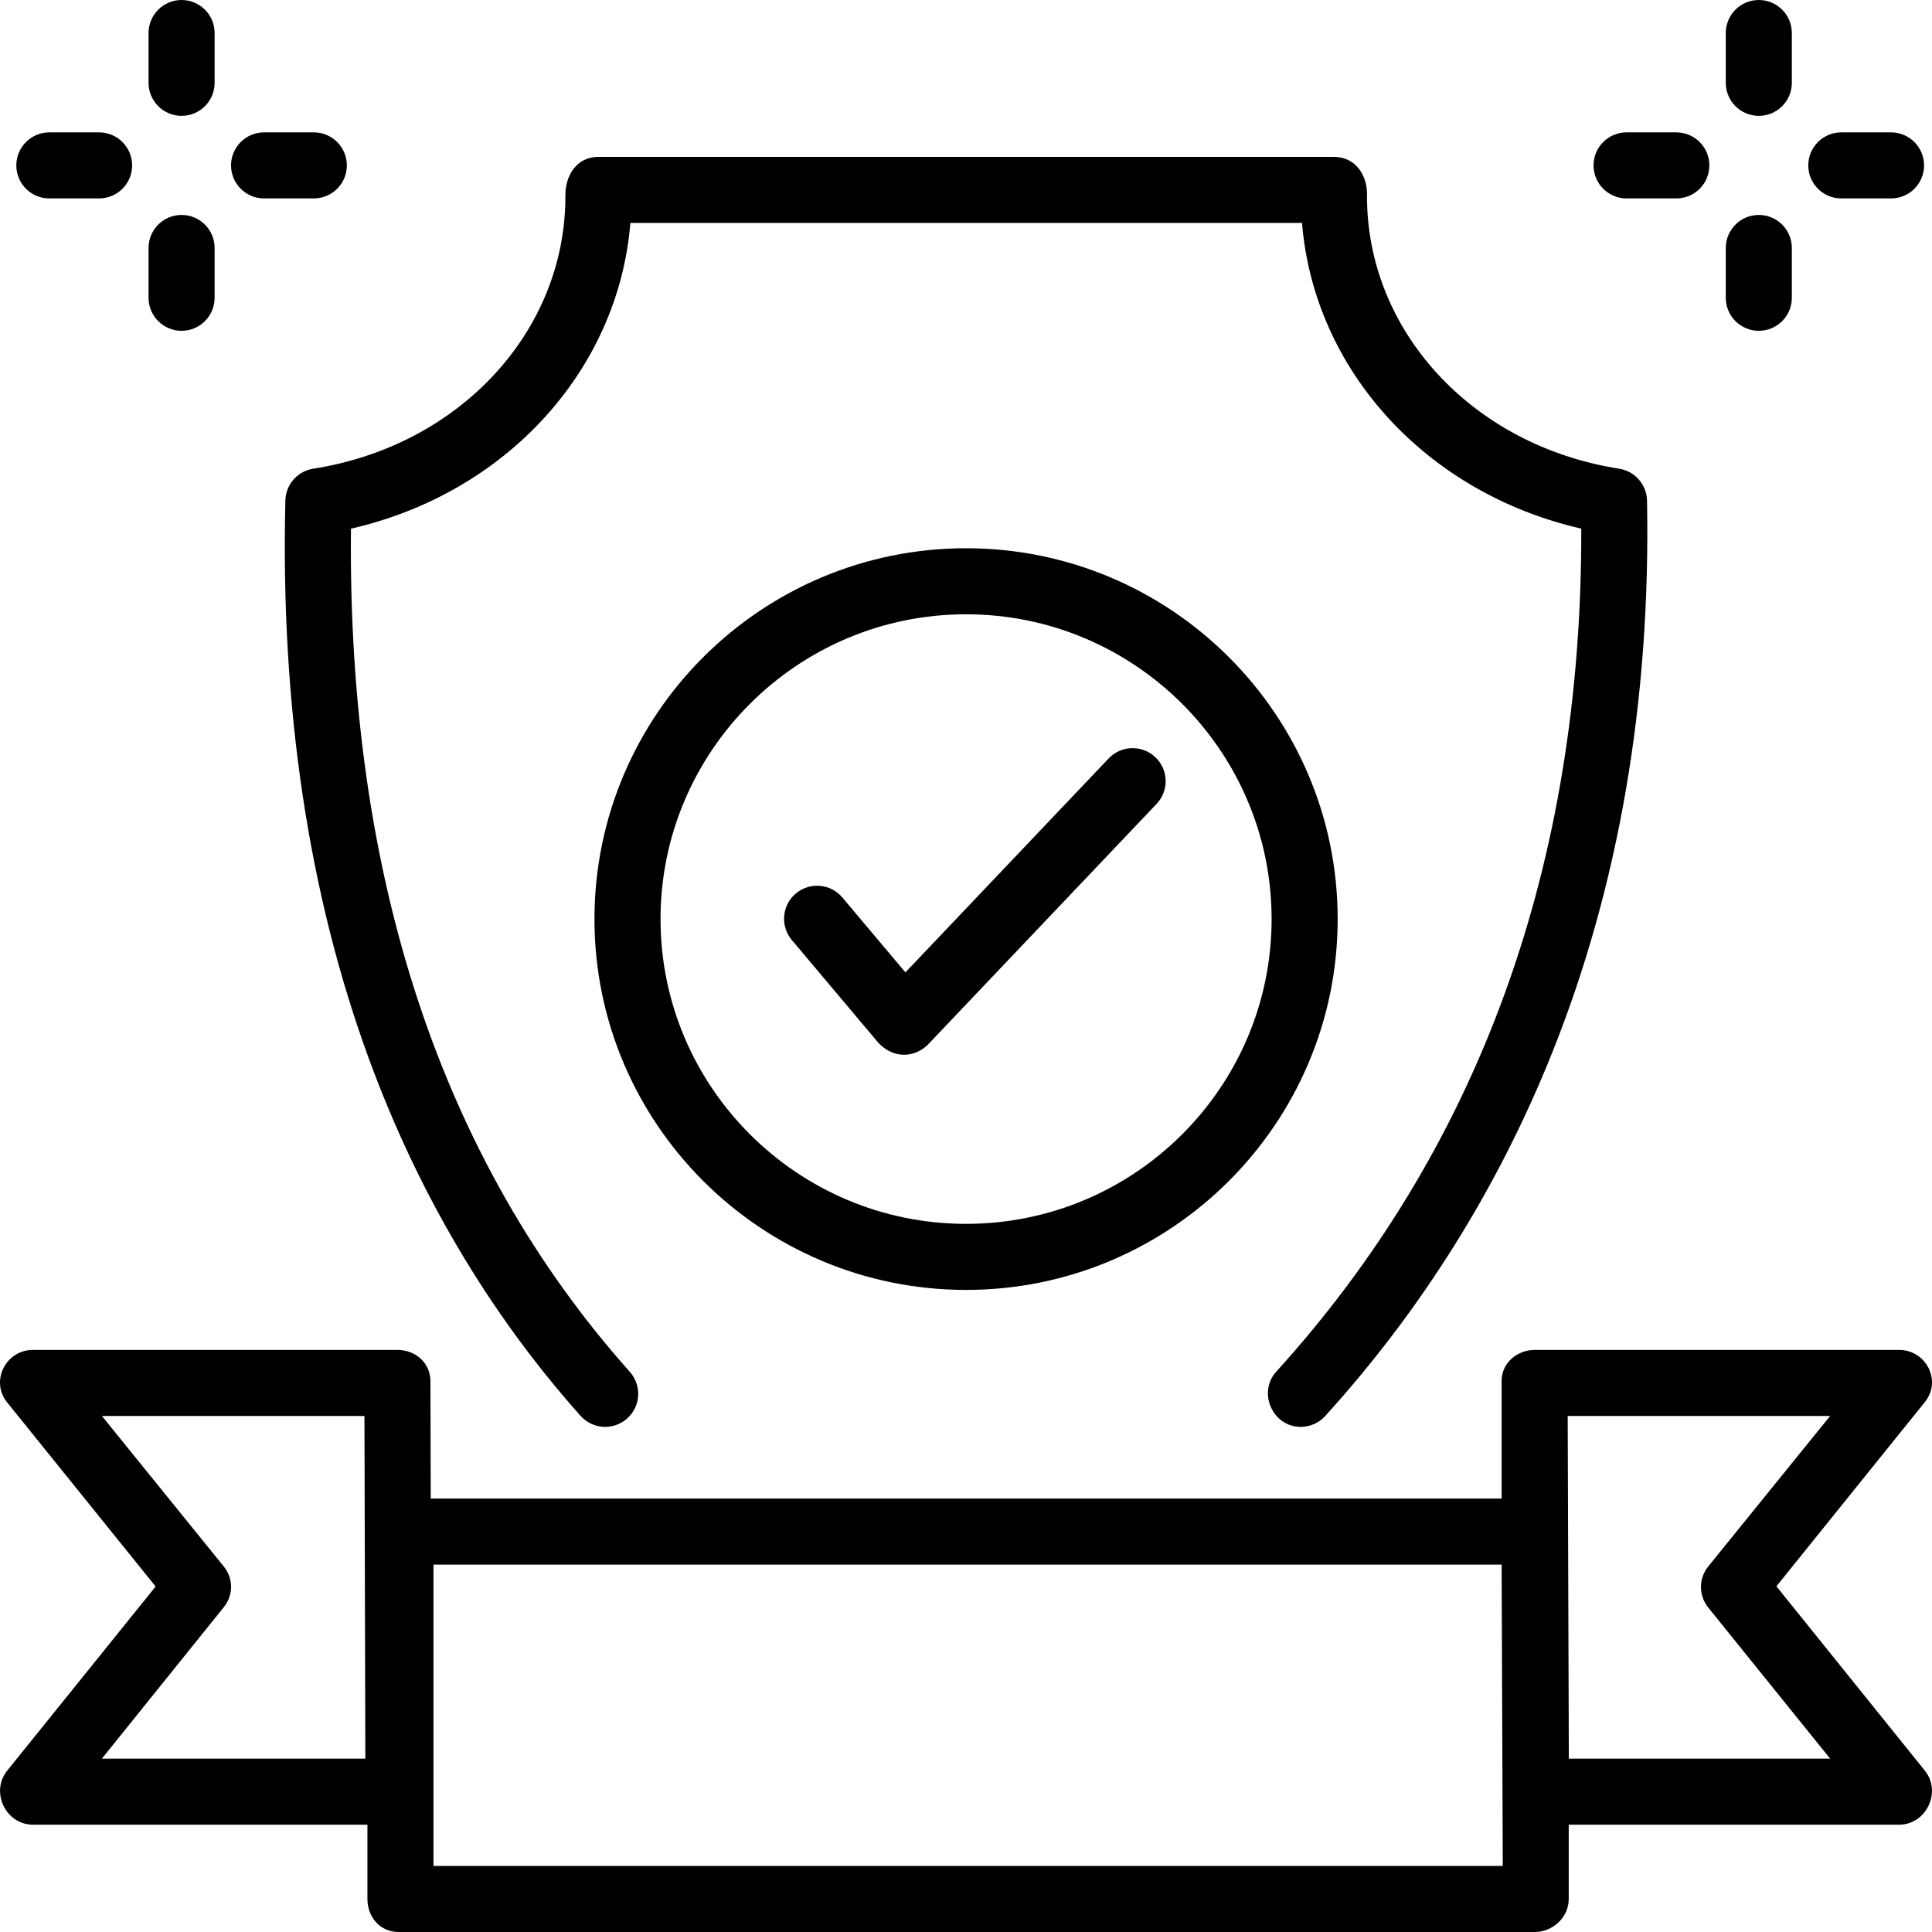
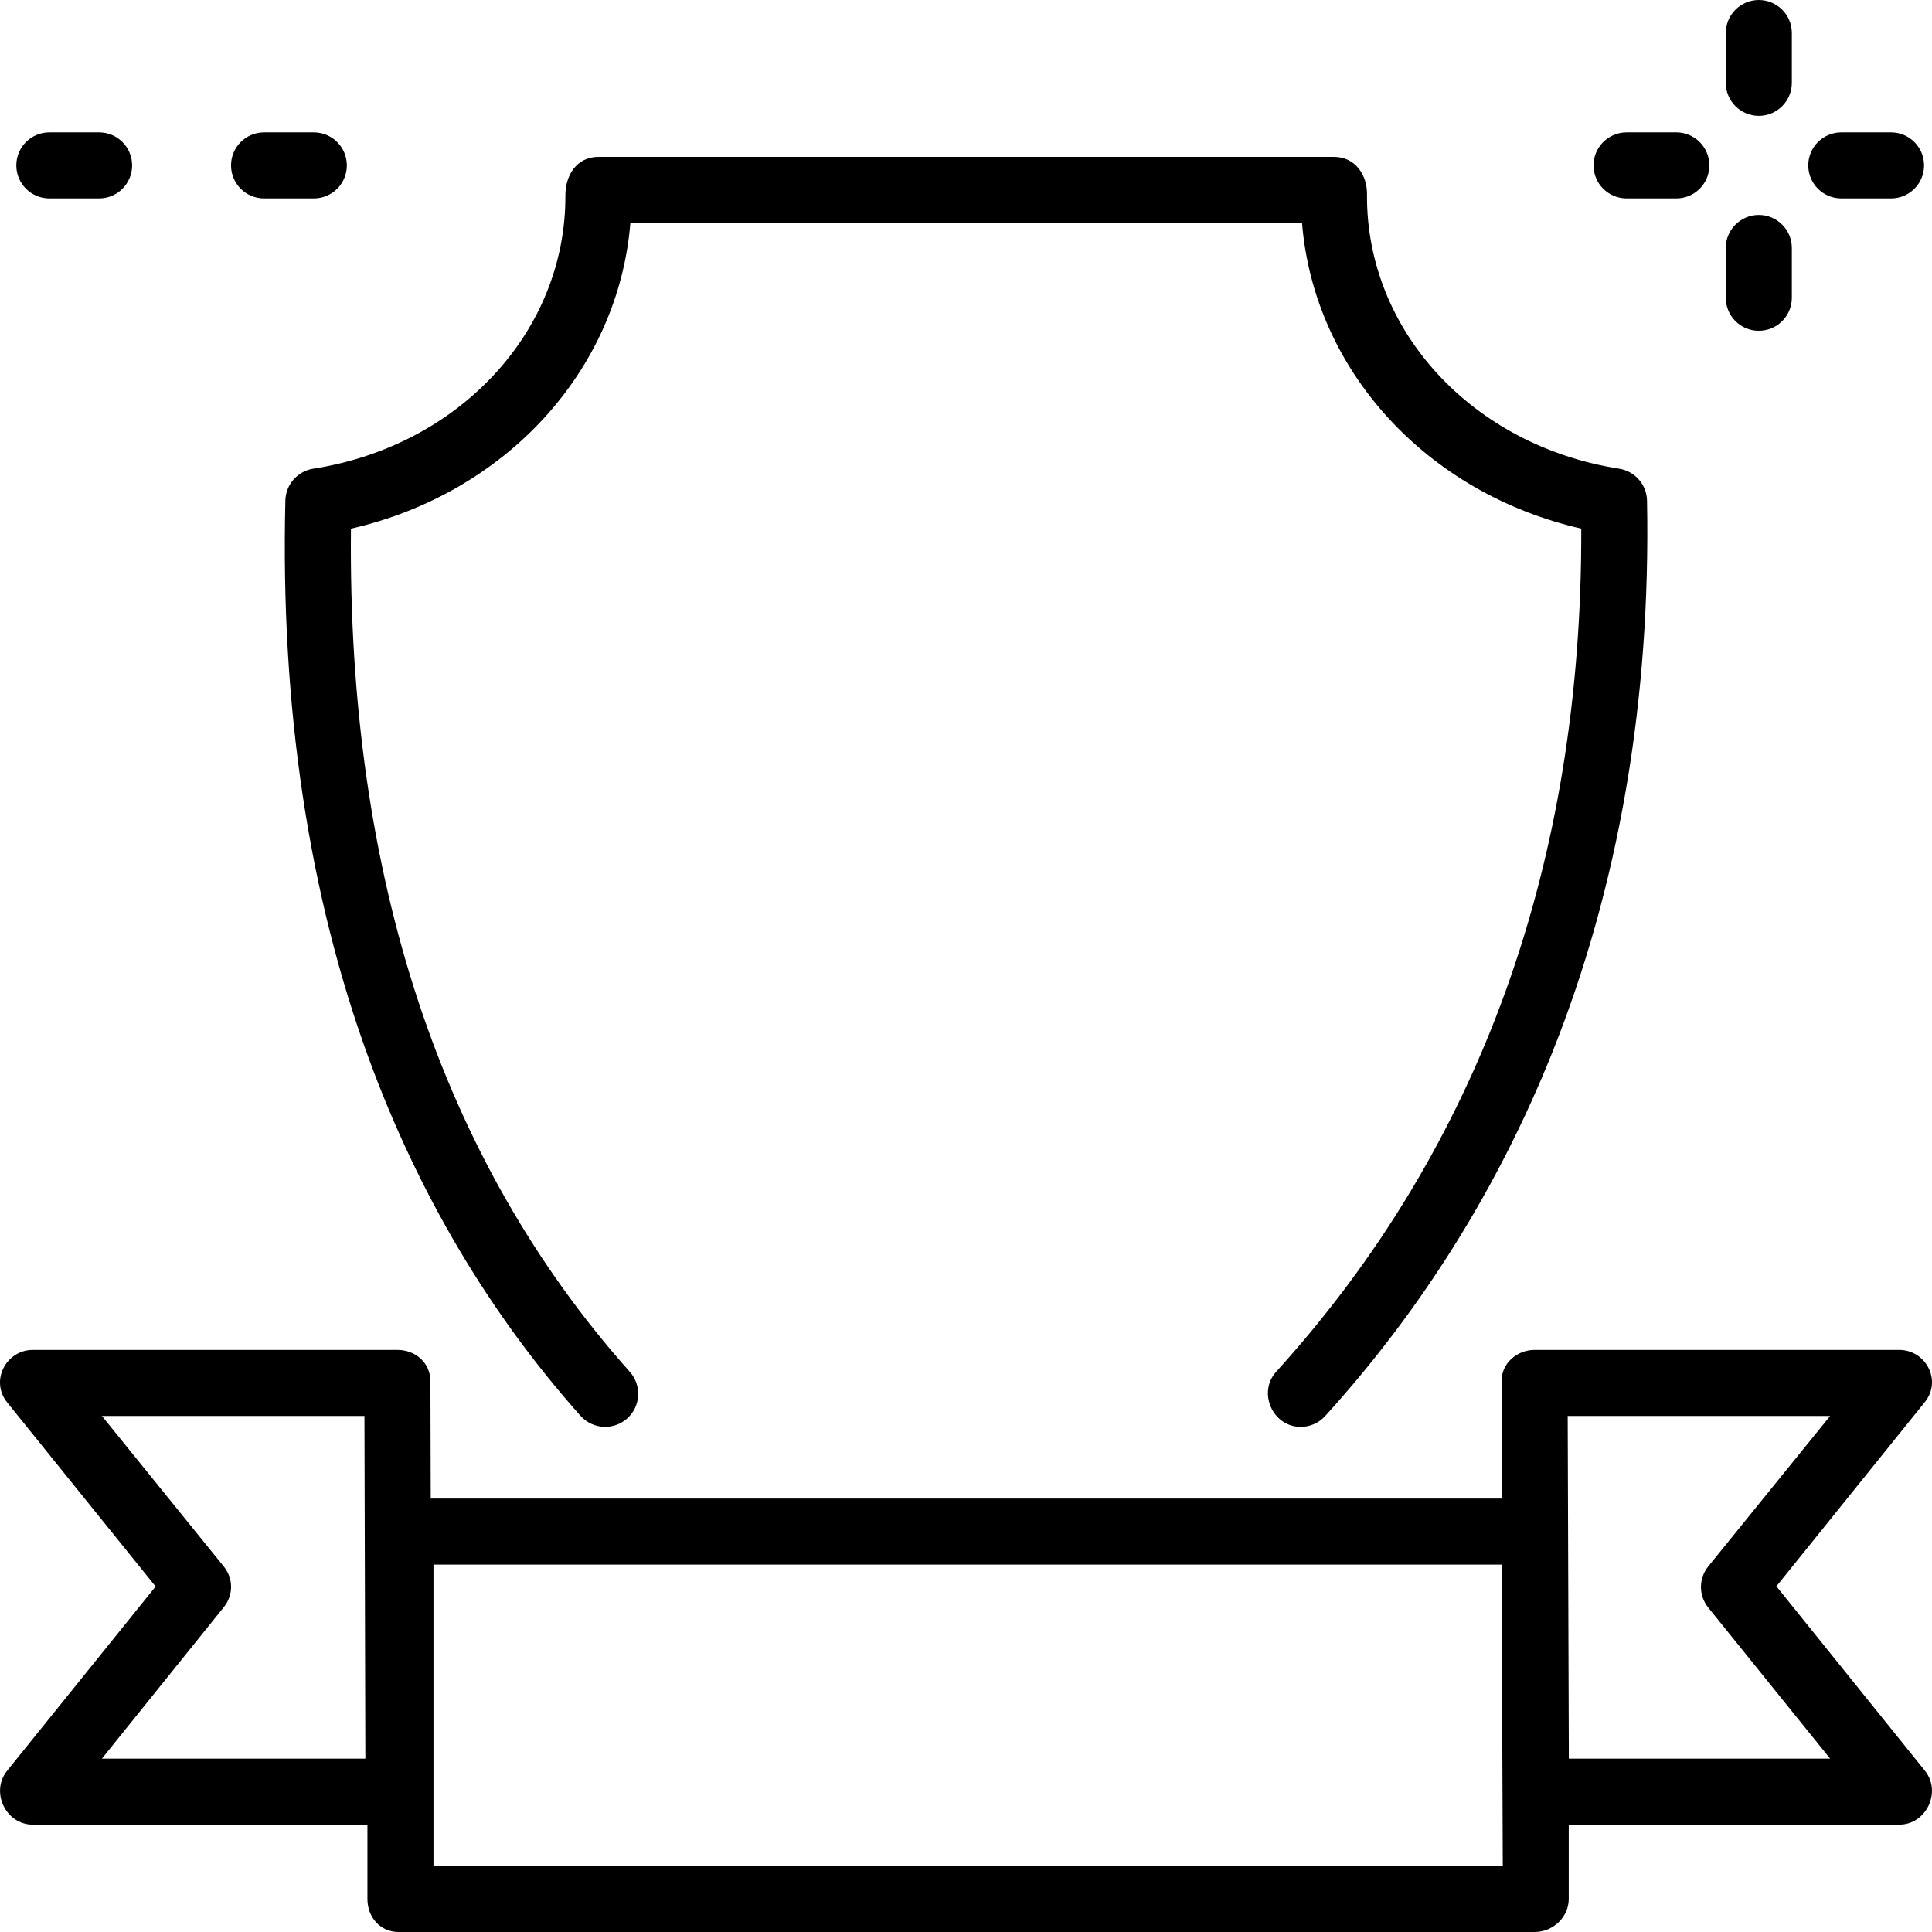
<svg xmlns="http://www.w3.org/2000/svg" width="512" viewBox="0 0 468 468" height="512" id="Layer_1">
  <g>
    <g>
      <g>
        <path d="m315.081 345.641c-6.826 0-10.484-8.349-5.925-13.375 49.263-54.303 74.104-122.982 73.884-204.211-37.555-8.595-64.726-38.367-67.645-74.055h-162.694c-2.918 35.704-30.109 65.481-67.687 74.064-.86 84.277 21.853 152.975 67.554 204.252 2.94 3.299 2.649 8.355-.65 11.295-3.298 2.939-8.356 2.648-11.297-.65-22.04-24.729-39.285-53.825-51.258-86.481-14.631-39.909-21.44-85.408-20.236-135.234.091-3.792 2.834-6.999 6.567-7.678.064-.012.134-.023.198-.033 35.528-5.567 61.21-33.41 61.066-66.204-.022-4.797 2.686-9.33 7.995-9.33h178.188c5.247 0 8.144 4.54 7.995 9.337-.142 32.792 25.542 60.633 61.071 66.198 3.837.601 6.689 3.87 6.762 7.753.913 48.418-6.834 93.451-23.028 133.847-13.024 32.489-31.506 62.057-54.933 87.881-1.578 1.739-3.749 2.624-5.927 2.624z" />
      </g>
      <g>
        <g>
-           <path d="m234.016 312.464c-49.634 0-90.015-40.298-90.015-89.83s40.381-89.83 90.015-89.83 90.015 40.298 90.015 89.83-40.381 89.83-90.015 89.83zm0-163.66c-40.81 0-74.012 33.12-74.012 73.83s33.202 73.83 74.012 73.83 74.012-33.12 74.012-73.83-33.201-73.83-74.012-73.83z" />
-         </g>
+           </g>
        <g>
-           <path d="m212.843 252.692-21.034-24.985c-2.846-3.38-2.412-8.427.969-11.271s8.429-2.411 11.274.969l15.272 18.142 49.236-51.831c3.044-3.202 8.109-3.333 11.312-.291 3.204 3.043 3.335 8.106.291 11.311l-55.398 58.316c-3.251 3.198-8.252 3.448-11.922-.36z" />
-         </g>
+           </g>
      </g>
      <path d="m430.31 384.261 35.964-44.637c4.18-5.189.252-12.624-6.231-12.624h-88.294c-4.182 0-8.001 3.125-8.001 7.483l.002 28.517h-259.41l-.076-28.441c-.012-4.409-3.59-7.559-8.001-7.559h-88.294c-6.527 0-10.419 7.525-6.231 12.723l35.963 44.587-35.963 44.613c-4.134 5.131-.36 13.077 6.231 13.077h81.036v18c0 4.418 3.1 8 7.519 8h275.236c4.419 0 8.245-3.582 8.245-8v-18h80.036c6.589 0 10.359-7.956 6.231-13.081zm-405.622 41.739 29.518-36.679c2.36-2.93 2.36-6.931 0-9.861l-29.517-36.46h63.593l.22 83zm339.338 26h-259.021v-73h258.747zm16.003-26-.278-83h63.572l-29.518 36.439c-2.36 2.93-2.36 7.05 0 9.98l29.517 36.581z" />
    </g>
    <g>
      <g>
        <path d="m426.047 28.063c-4.419 0-8.001-3.582-8.001-8v-12.063c0-4.418 3.583-8 8.001-8s8.001 3.582 8.001 8v12.063c0 4.417-3.582 8-8.001 8z" />
      </g>
      <g>
        <path d="m426.047 80.131c-4.419 0-8.001-3.582-8.001-8v-12.064c0-4.418 3.583-8 8.001-8s8.001 3.582 8.001 8v12.063c0 4.419-3.582 8.001-8.001 8.001z" />
      </g>
      <g>
        <path d="m458.079 48.065h-12.05c-4.419 0-8.001-3.582-8.001-8s3.583-8 8.001-8h12.05c4.419 0 8.001 3.582 8.001 8s-3.583 8-8.001 8z" />
      </g>
      <g>
        <path d="m406.065 48.065h-12.05c-4.419 0-8.001-3.582-8.001-8s3.583-8 8.001-8h12.05c4.419 0 8.001 3.582 8.001 8s-3.582 8-8.001 8z" />
      </g>
    </g>
    <g>
      <g>
-         <path d="m43.986 28.063c-4.419 0-8.001-3.582-8.001-8v-12.063c0-4.418 3.582-8 8.001-8s8.001 3.582 8.001 8v12.063c0 4.417-3.582 8-8.001 8z" />
-       </g>
+         </g>
      <g>
-         <path d="m43.986 80.131c-4.419 0-8.001-3.582-8.001-8v-12.064c0-4.418 3.582-8 8.001-8s8.001 3.582 8.001 8v12.063c0 4.419-3.582 8.001-8.001 8.001z" />
-       </g>
+         </g>
      <g>
        <path d="m76.018 48.065h-12.05c-4.419 0-8.001-3.582-8.001-8s3.582-8 8.001-8h12.05c4.419 0 8.001 3.582 8.001 8s-3.582 8-8.001 8z" />
      </g>
      <g>
        <path d="m24.004 48.065h-12.05c-4.419 0-8.001-3.582-8.001-8s3.582-8 8.001-8h12.05c4.419 0 8.001 3.582 8.001 8s-3.582 8-8.001 8z" />
      </g>
    </g>
  </g>
</svg>